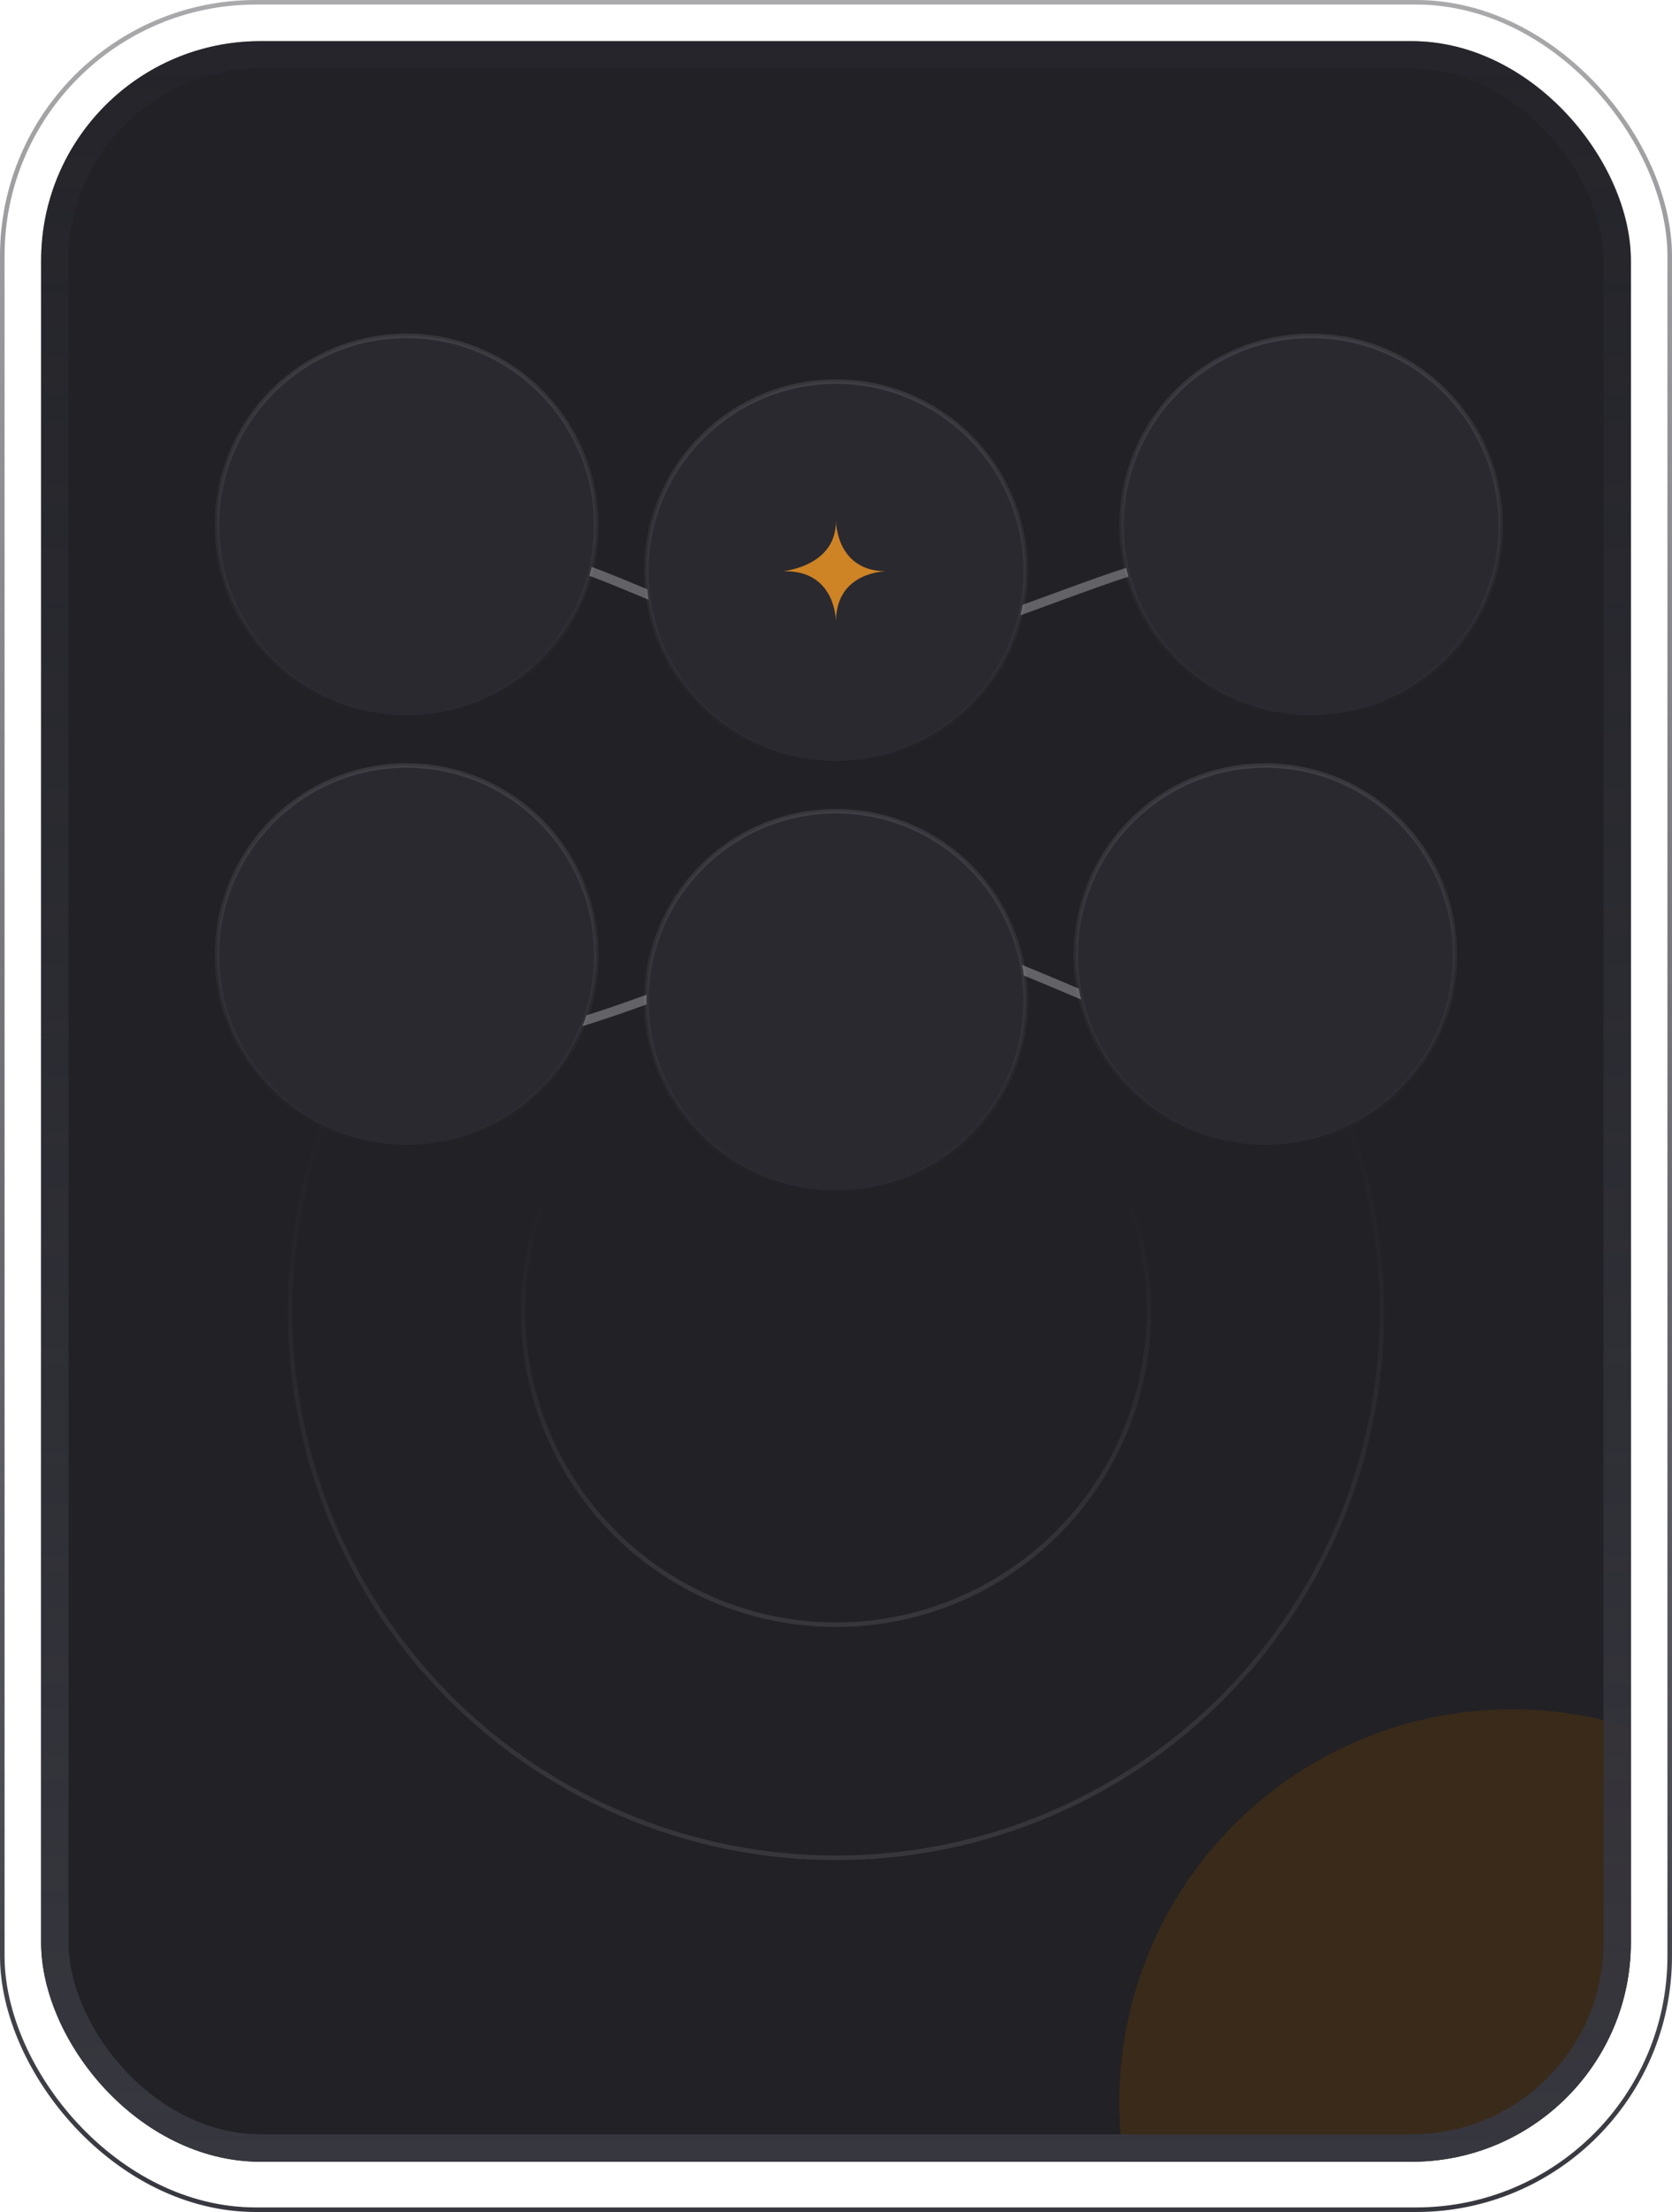
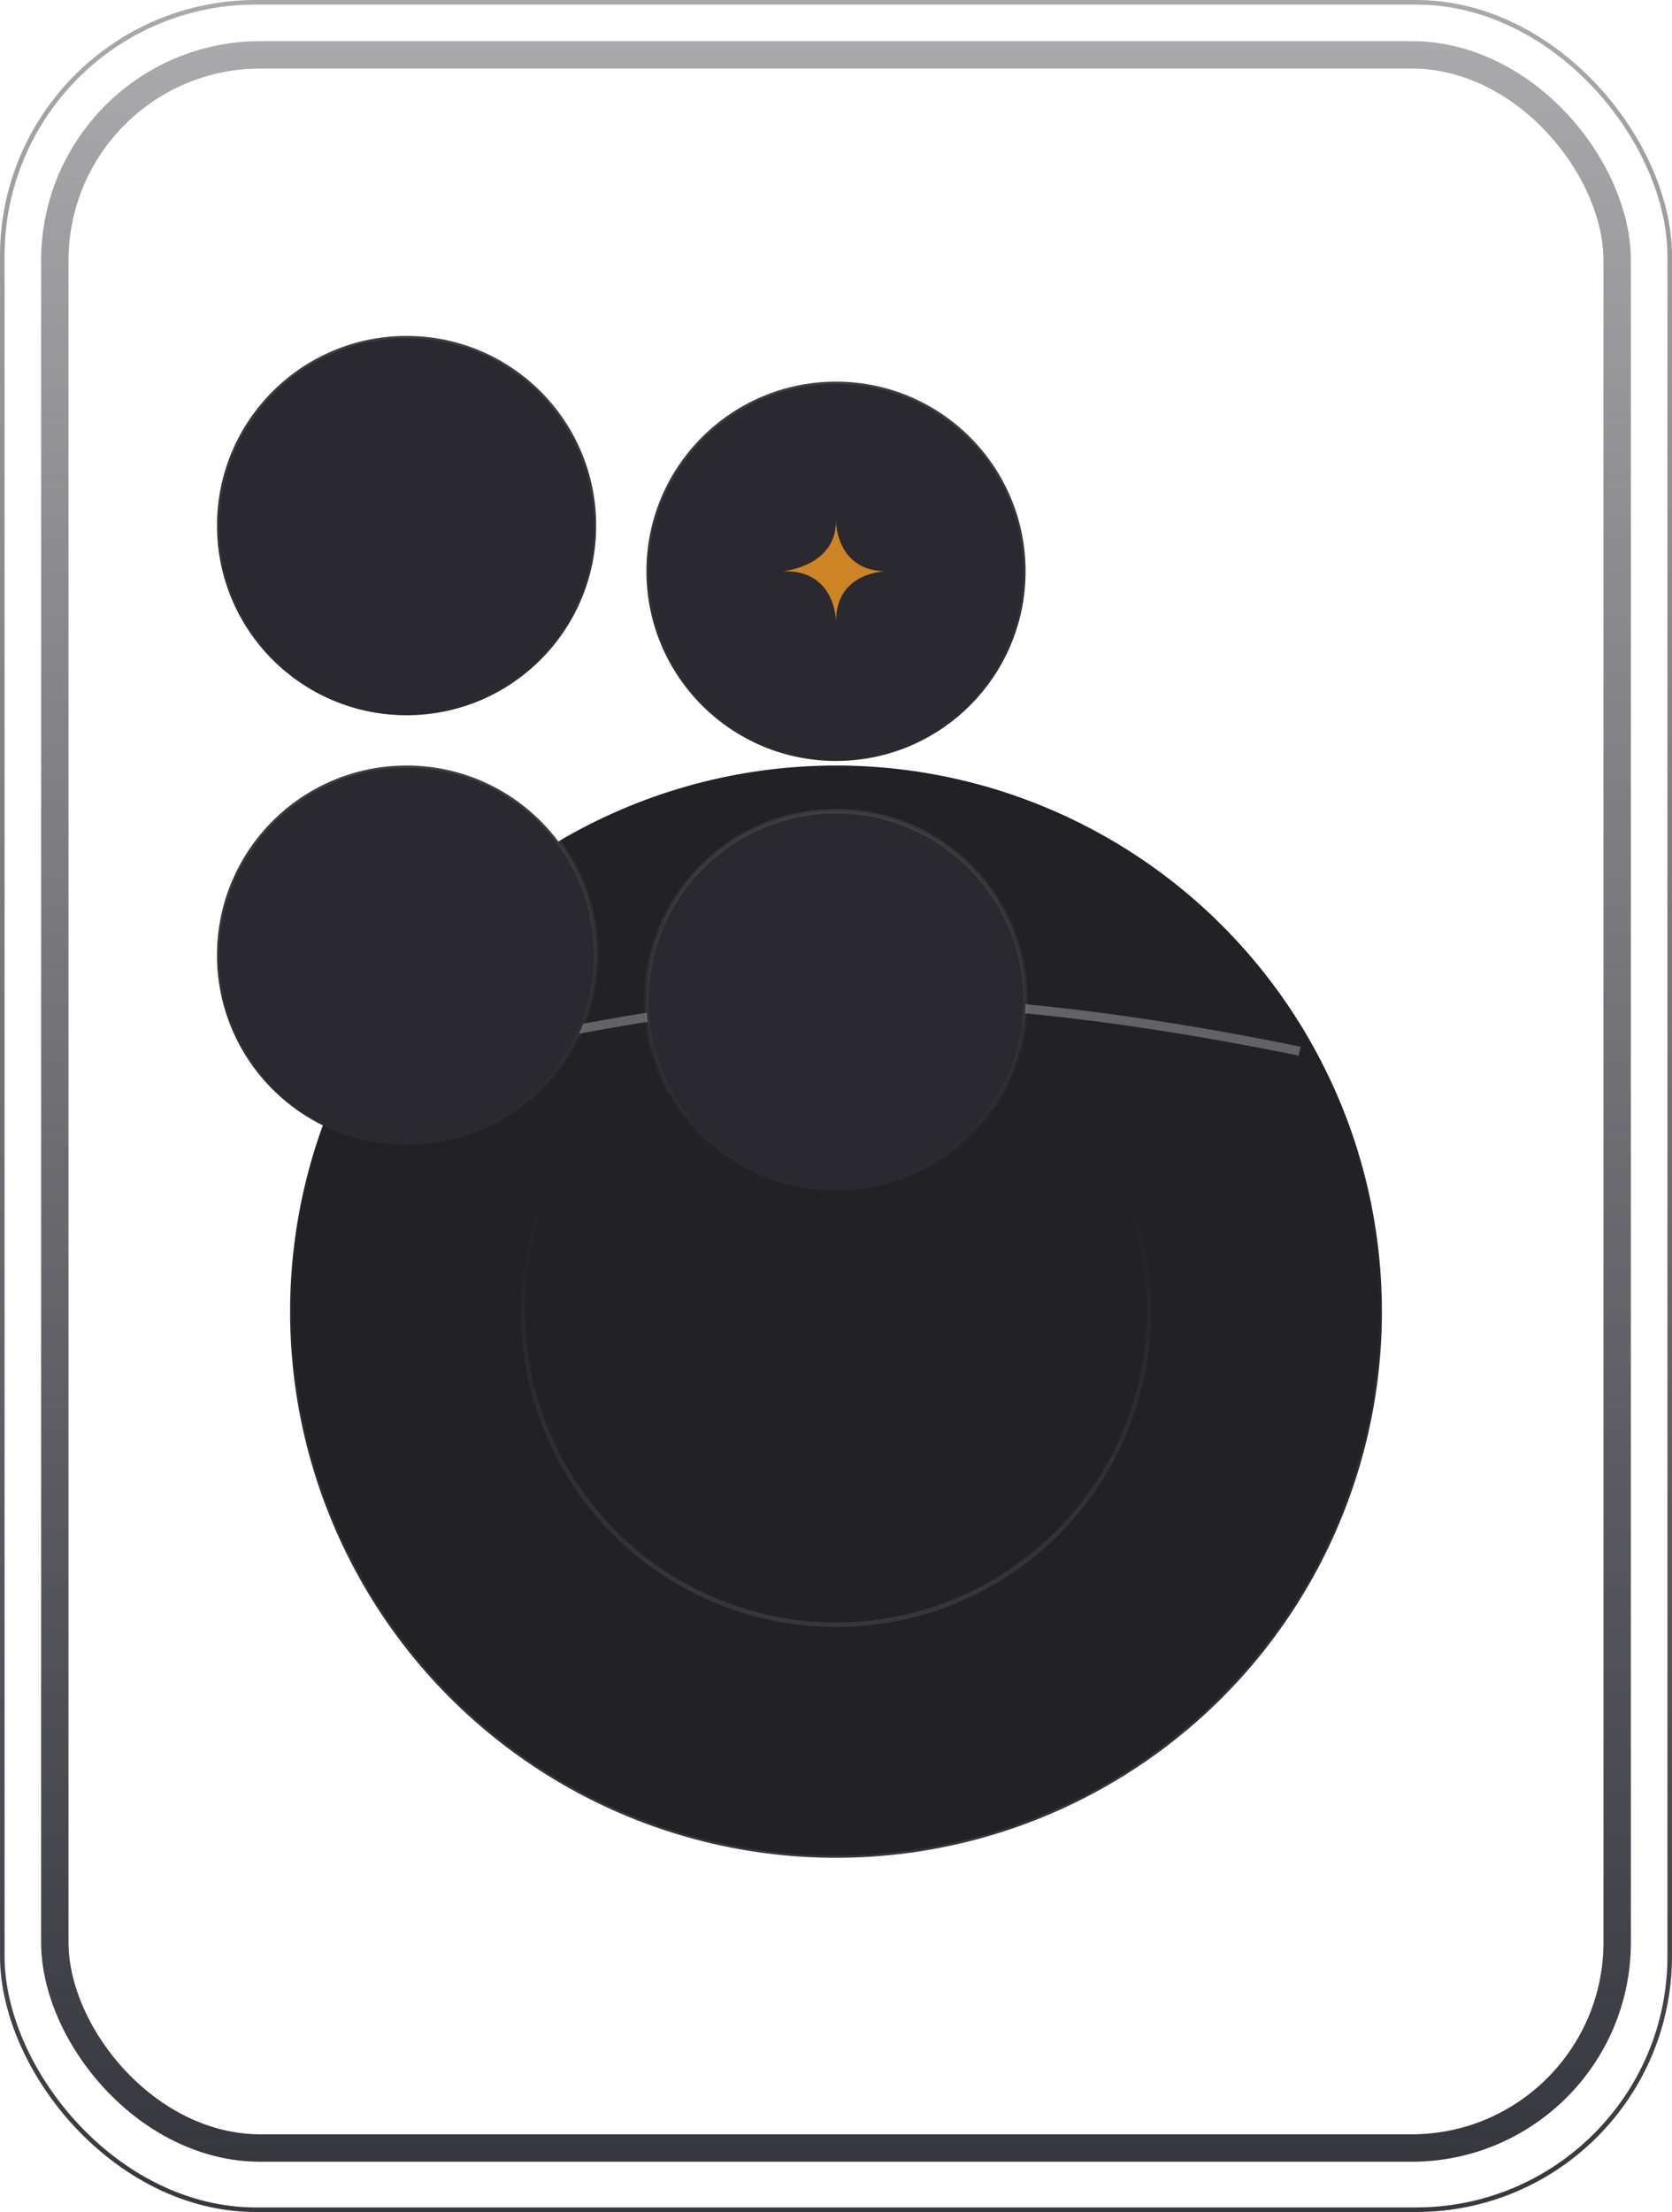
<svg xmlns="http://www.w3.org/2000/svg" width="366" height="484" viewBox="0 0 366 484" fill="none">
  <rect x="0.5" y="0.5" width="365" height="483" rx="55.5" stroke="url(#paint0_linear_2381_24862)" />
  <g clip-path="url(#clip0_2381_24862)">
-     <rect x="9" y="9" width="348" height="464" rx="48" fill="#212126" />
-     <path opacity="0.3" d="M93.5 117.5C128.579 117.5 156.576 142.5 184 142.5C216.263 142.5 247.731 117.5 289 117.5" stroke="white" stroke-width="2" />
    <circle cx="183" cy="287" r="119.5" fill="#212126" stroke="url(#paint1_linear_2381_24862)" />
    <circle cx="183" cy="287" r="68.5" fill="#212126" stroke="url(#paint2_linear_2381_24862)" />
    <circle cx="183" cy="125" r="41.5" fill="#29292F" stroke="url(#paint3_linear_2381_24862)" />
-     <path opacity="0.3" d="M284.5 230C249.421 230 221.424 205 194 205C161.737 205 130.269 230 89 230" stroke="white" stroke-width="2" />
+     <path opacity="0.3" d="M284.5 230C161.737 205 130.269 230 89 230" stroke="white" stroke-width="2" />
    <path d="M194 125C183 125 183 114 183 114C183 125 169 125 172 125C183 125 183 136 183 136C183 125 194 125 194 125Z" fill="#CE8325" />
    <circle cx="183" cy="219" r="41.5" fill="#29292F" stroke="url(#paint4_linear_2381_24862)" />
    <circle cx="89" cy="209" r="41.5" fill="#29292F" stroke="url(#paint5_linear_2381_24862)" />
    <circle cx="89" cy="115" r="41.5" fill="#29292F" stroke="url(#paint6_linear_2381_24862)" />
-     <circle cx="277" cy="209" r="41.5" fill="#29292F" stroke="url(#paint7_linear_2381_24862)" />
-     <circle cx="287" cy="115" r="41.5" fill="#29292F" stroke="url(#paint8_linear_2381_24862)" />
    <g opacity="0.5" filter="url(#filter0_f_2381_24862)">
-       <circle cx="331" cy="460" r="86" fill="#51330D" />
-     </g>
+       </g>
  </g>
  <rect x="12" y="12" width="342" height="458" rx="45" stroke="url(#paint9_linear_2381_24862)" stroke-width="6" />
  <defs>
    <filter id="filter0_f_2381_24862" x="145" y="274" width="372" height="372" filterUnits="userSpaceOnUse" color-interpolation-filters="sRGB">
      <feGaussianBlur stdDeviation="50" />
    </filter>
    <linearGradient id="paint0_linear_2381_24862" x1="183" y1="0" x2="183" y2="484" gradientUnits="userSpaceOnUse">
      <stop stop-color="#2A2A31" stop-opacity="0.4" />
      <stop offset="1" stop-color="#37373F" />
    </linearGradient>
    <linearGradient id="paint1_linear_2381_24862" x1="183" y1="167" x2="183" y2="407" gradientUnits="userSpaceOnUse">
      <stop offset="0.315" stop-color="white" stop-opacity="0" />
      <stop offset="1" stop-color="white" stop-opacity="0.1" />
    </linearGradient>
    <linearGradient id="paint2_linear_2381_24862" x1="183" y1="218" x2="183" y2="356" gradientUnits="userSpaceOnUse">
      <stop offset="0.315" stop-color="white" stop-opacity="0" />
      <stop offset="1" stop-color="white" stop-opacity="0.1" />
    </linearGradient>
    <linearGradient id="paint3_linear_2381_24862" x1="183" y1="83" x2="183" y2="167" gradientUnits="userSpaceOnUse">
      <stop stop-color="white" stop-opacity="0.1" />
      <stop offset="1" stop-color="white" stop-opacity="0" />
    </linearGradient>
    <linearGradient id="paint4_linear_2381_24862" x1="183" y1="177" x2="183" y2="261" gradientUnits="userSpaceOnUse">
      <stop stop-color="white" stop-opacity="0.1" />
      <stop offset="1" stop-color="white" stop-opacity="0" />
    </linearGradient>
    <linearGradient id="paint5_linear_2381_24862" x1="89" y1="167" x2="89" y2="251" gradientUnits="userSpaceOnUse">
      <stop stop-color="white" stop-opacity="0.1" />
      <stop offset="1" stop-color="white" stop-opacity="0" />
    </linearGradient>
    <linearGradient id="paint6_linear_2381_24862" x1="89" y1="73" x2="89" y2="157" gradientUnits="userSpaceOnUse">
      <stop stop-color="white" stop-opacity="0.1" />
      <stop offset="1" stop-color="white" stop-opacity="0" />
    </linearGradient>
    <linearGradient id="paint7_linear_2381_24862" x1="277" y1="167" x2="277" y2="251" gradientUnits="userSpaceOnUse">
      <stop stop-color="white" stop-opacity="0.1" />
      <stop offset="1" stop-color="white" stop-opacity="0" />
    </linearGradient>
    <linearGradient id="paint8_linear_2381_24862" x1="287" y1="73" x2="287" y2="157" gradientUnits="userSpaceOnUse">
      <stop stop-color="white" stop-opacity="0.1" />
      <stop offset="1" stop-color="white" stop-opacity="0" />
    </linearGradient>
    <linearGradient id="paint9_linear_2381_24862" x1="183" y1="9" x2="183" y2="473" gradientUnits="userSpaceOnUse">
      <stop stop-color="#2A2A31" stop-opacity="0.4" />
      <stop offset="1" stop-color="#37373F" />
    </linearGradient>
    <clipPath id="clip0_2381_24862">
      <rect x="9" y="9" width="348" height="464" rx="48" fill="white" />
    </clipPath>
  </defs>
</svg>